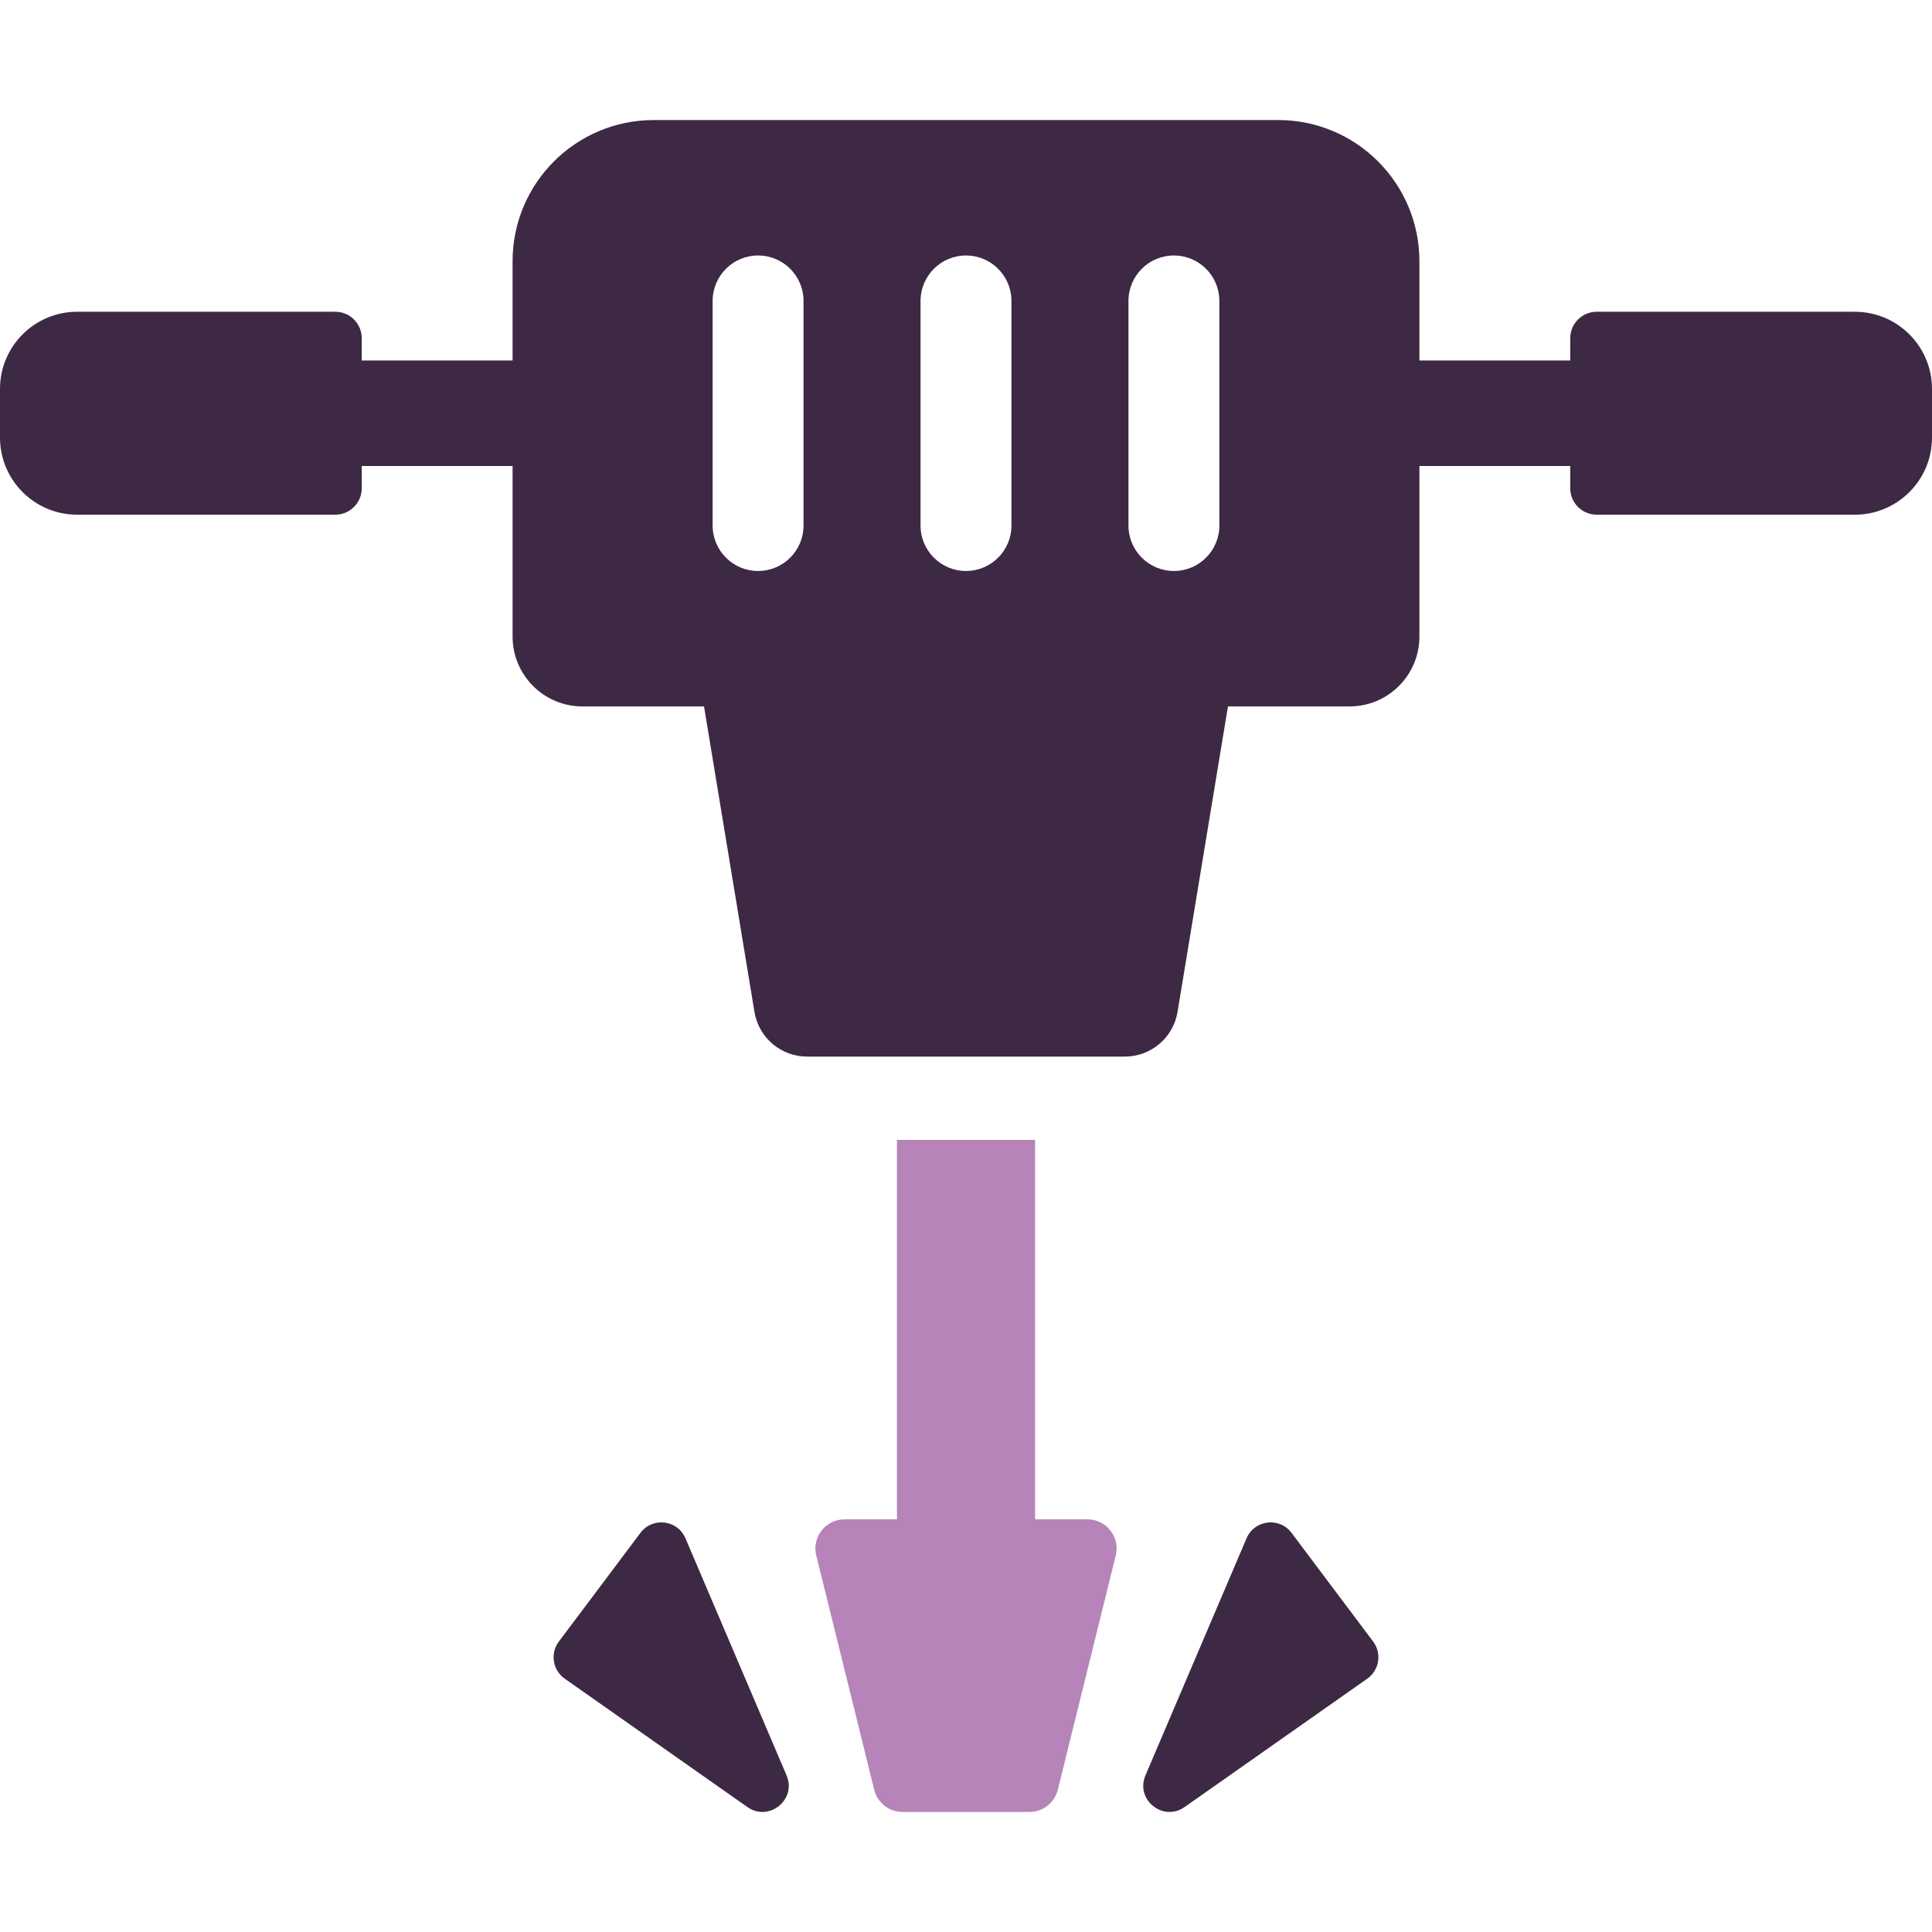
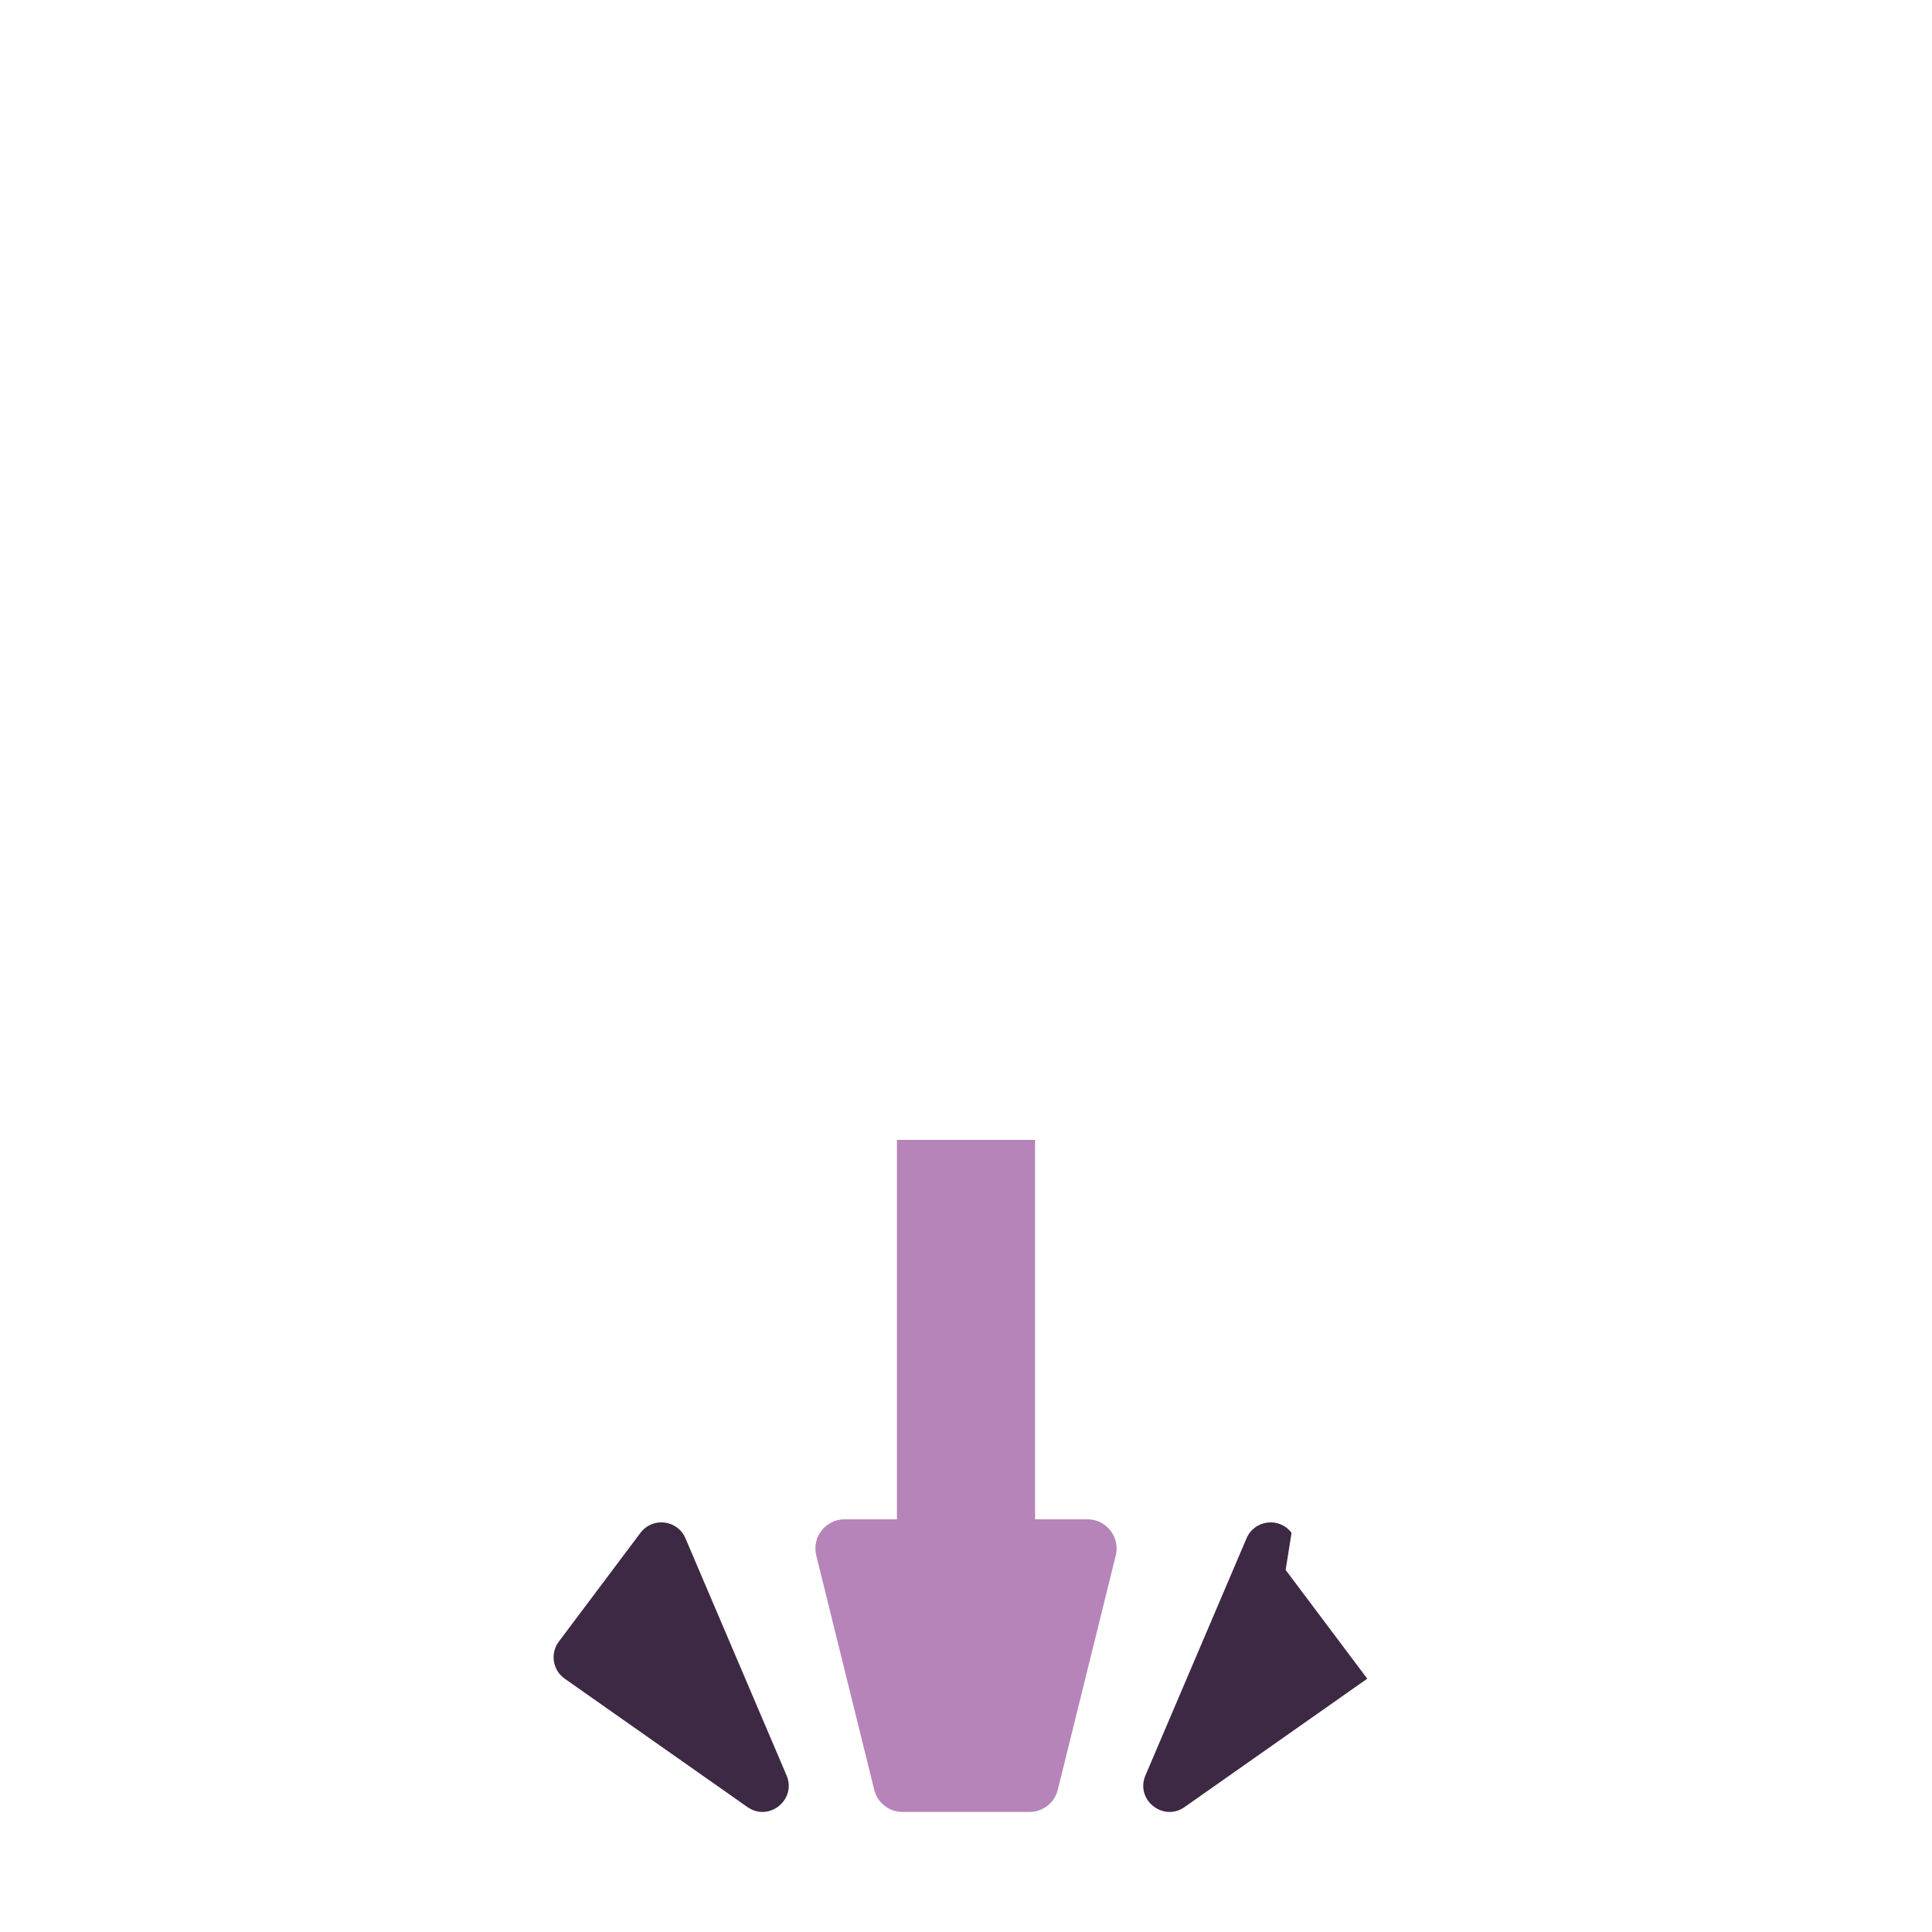
<svg xmlns="http://www.w3.org/2000/svg" id="Layer_1" version="1.1" viewBox="0 0 256 256">
  <defs>
    <style>
      .cls-1 {
        fill: #3d2943;
      }

      .cls-1, .cls-2 {
        stroke-width: 0px;
      }

      .cls-2 {
        fill: #b684b8;
      }
    </style>
  </defs>
  <g>
    <path class="cls-2" d="M118.847,151.042v50.277h-6.938c-2.51,0-4.353,2.355-3.75,4.791l7.681,31.048c.426,1.725,1.974,2.936,3.75,2.936h16.822c1.776,0,3.324-1.212,3.751-2.936l7.68-31.048c.603-2.436-1.24-4.791-3.75-4.791h-6.941v-50.277h-18.303Z" />
-     <path class="cls-1" d="M245.774,41.31h-34.203c-1.937,0-3.507,1.57-3.507,3.507v2.948h-19.985v-13.146c0-10.335-8.378-18.713-18.714-18.713h-82.733c-10.335,0-18.713,8.378-18.713,18.713v13.146h-19.985v-2.948c0-1.937-1.57-3.507-3.507-3.507H10.225c-5.647,0-10.225,4.578-10.225,10.225v6.44c0,5.647,4.578,10.225,10.225,10.225h34.203c1.937,0,3.507-1.57,3.507-3.506v-2.949h19.985v22.601c0,5.114,4.145,9.259,9.258,9.259h16.11l6.679,40.474c.564,3.418,3.519,5.926,6.983,5.926h42.098c3.464,0,6.419-2.508,6.983-5.926l6.679-40.474h16.11c5.113,0,9.258-4.145,9.258-9.259v-22.601h19.985v2.949c0,1.936,1.57,3.506,3.507,3.506h34.203c5.648,0,10.226-4.578,10.226-10.225v-6.44c0-5.647-4.578-10.225-10.226-10.225ZM106.472,69.635c0,3.326-2.696,6.023-6.022,6.023s-6.022-2.697-6.022-6.023v-29.759c0-3.326,2.696-6.023,6.022-6.023s6.022,2.697,6.022,6.023v29.759ZM134.022,69.635c0,3.326-2.696,6.023-6.022,6.023s-6.022-2.697-6.022-6.023v-29.759c0-3.326,2.696-6.023,6.022-6.023s6.022,2.697,6.022,6.023v29.759ZM161.572,69.635c0,3.326-2.696,6.023-6.022,6.023s-6.022-2.697-6.022-6.023v-29.759c0-3.326,2.696-6.023,6.022-6.023s6.022,2.697,6.022,6.023v29.759Z" />
  </g>
  <g>
-     <path class="cls-1" d="M171.136,203.111c-1.6-2.138-4.917-1.737-5.962.721l-13.396,31.415c-1.37,3.208,2.328,6.205,5.186,4.196l24.205-17.009c1.604-1.125,1.957-3.351.782-4.918l-10.813-14.405Z" />
+     <path class="cls-1" d="M171.136,203.111c-1.6-2.138-4.917-1.737-5.962.721l-13.396,31.415c-1.37,3.208,2.328,6.205,5.186,4.196l24.205-17.009l-10.813-14.405Z" />
    <path class="cls-1" d="M84.864,203.111c1.6-2.138,4.917-1.737,5.962.721l13.396,31.415c1.37,3.208-2.328,6.205-5.186,4.196l-24.205-17.009c-1.604-1.125-1.957-3.351-.782-4.918l10.813-14.405Z" />
  </g>
</svg>